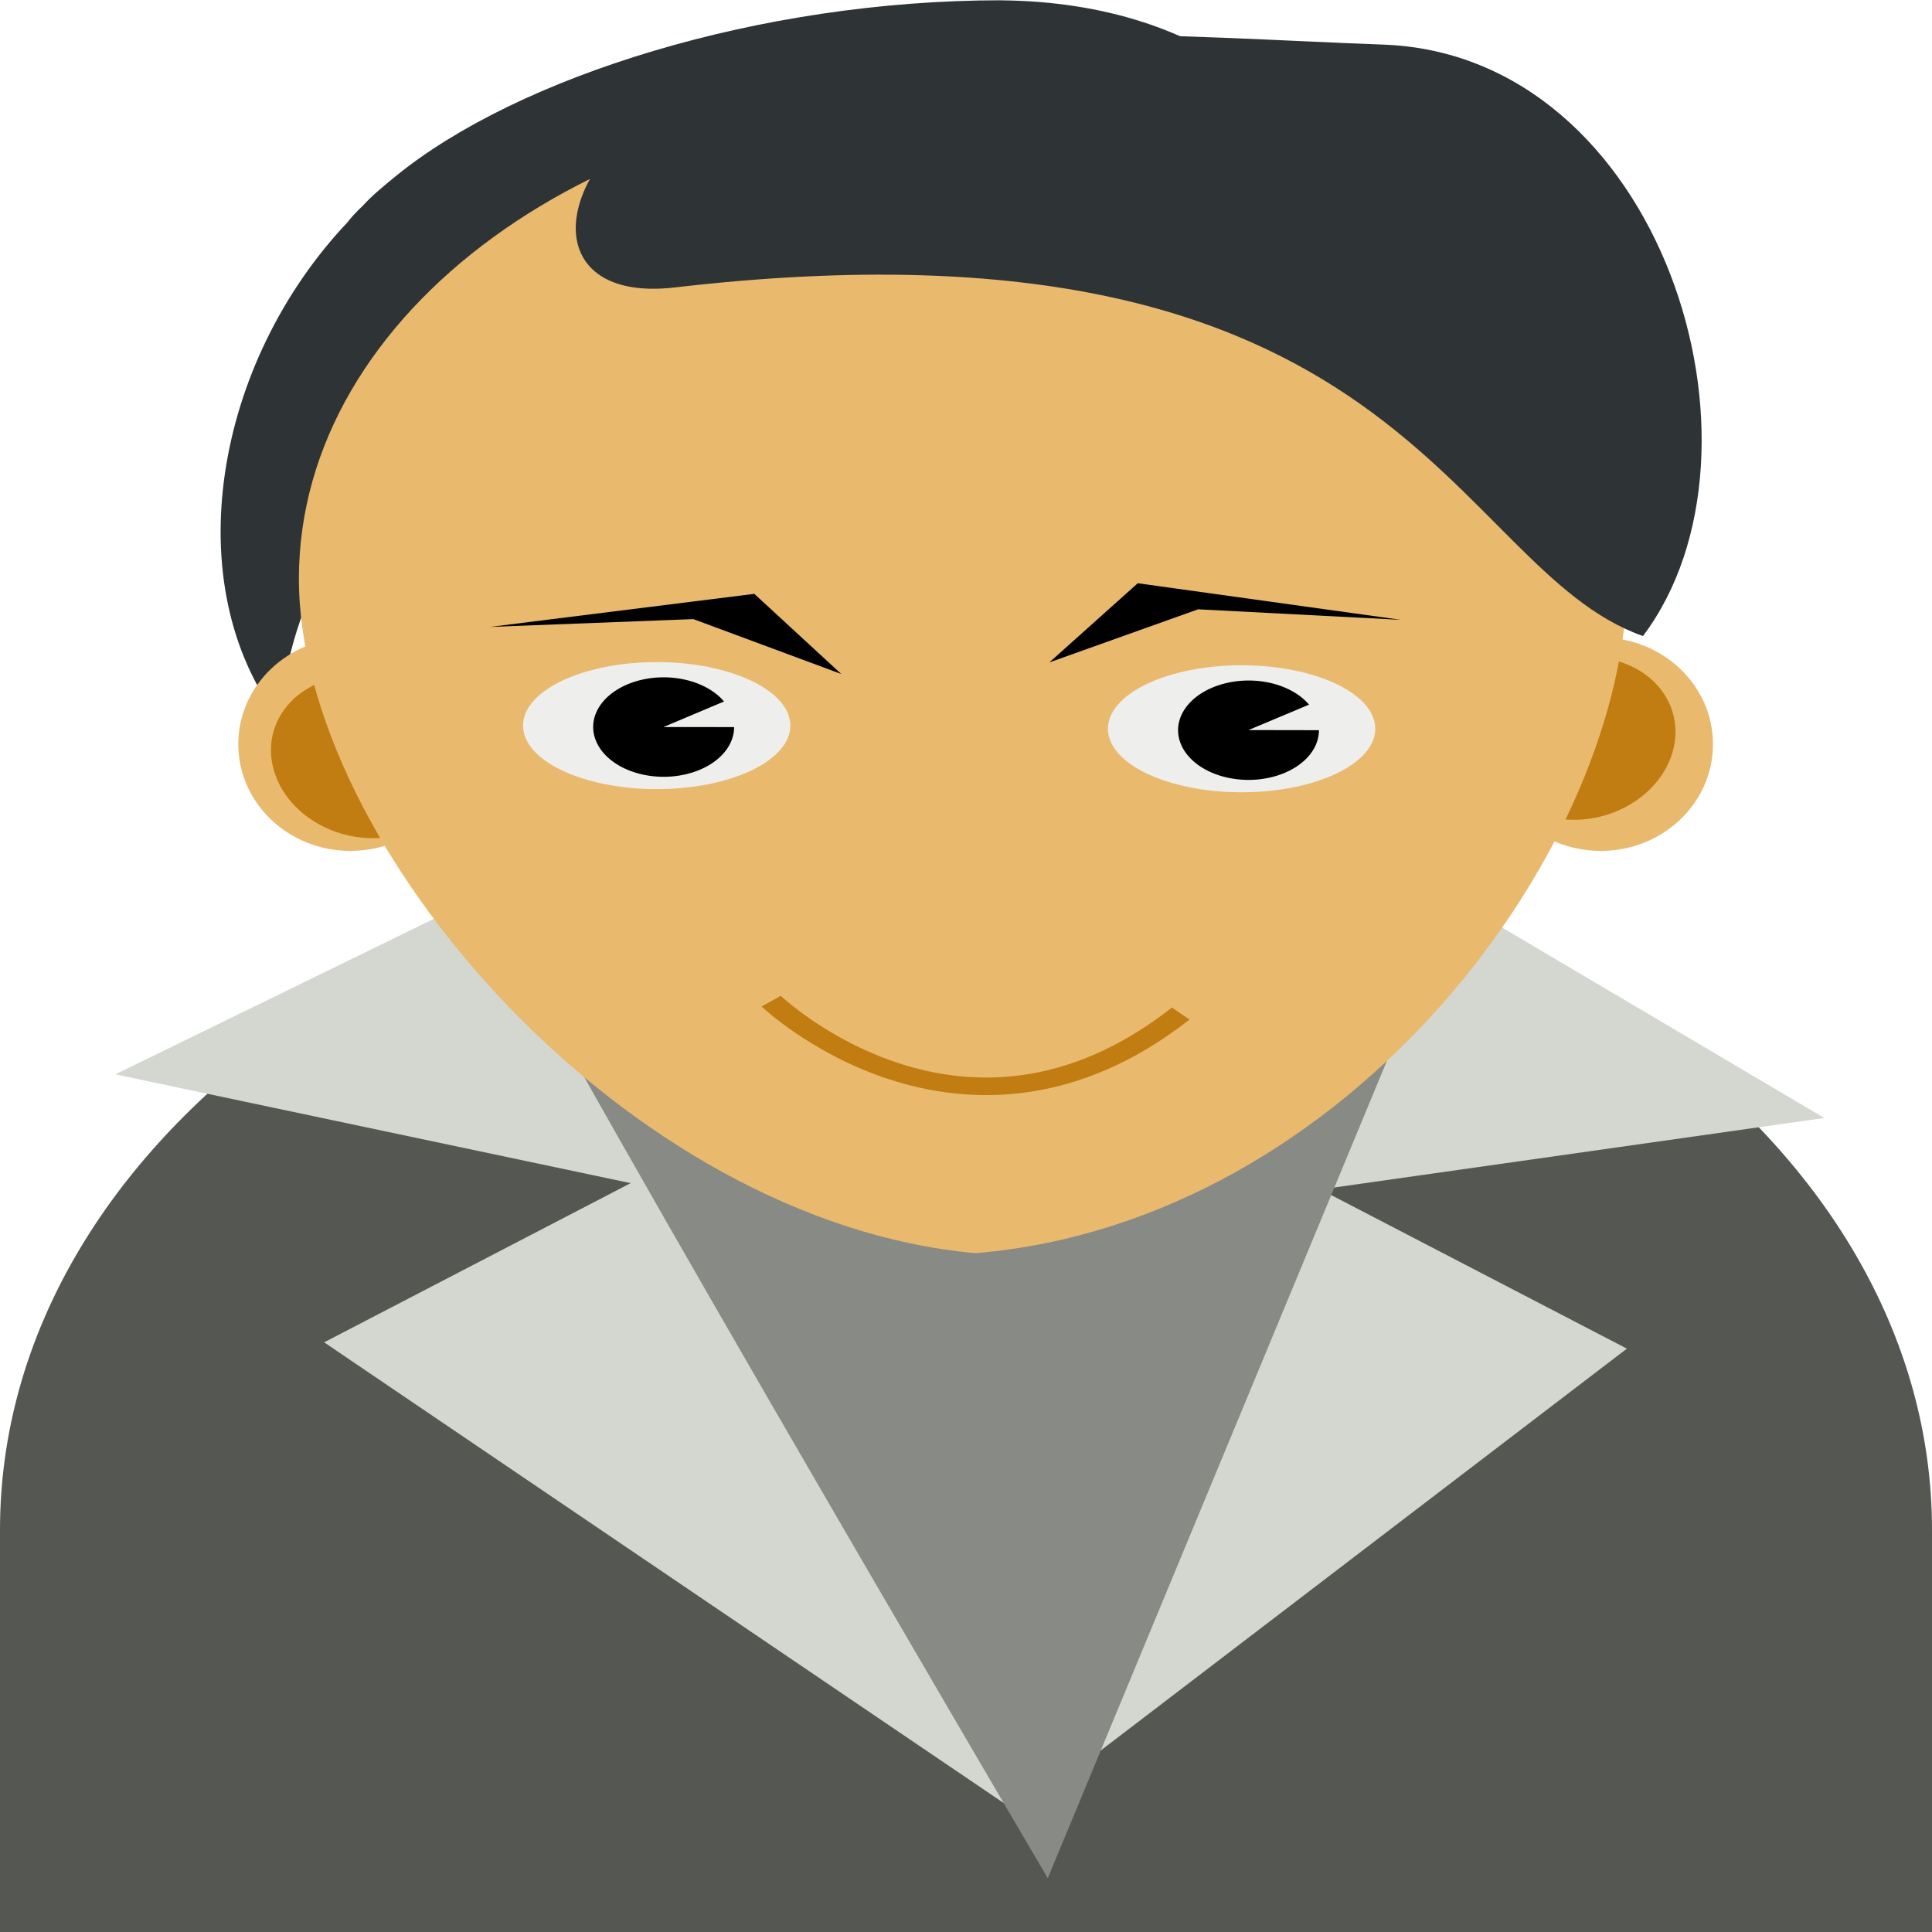
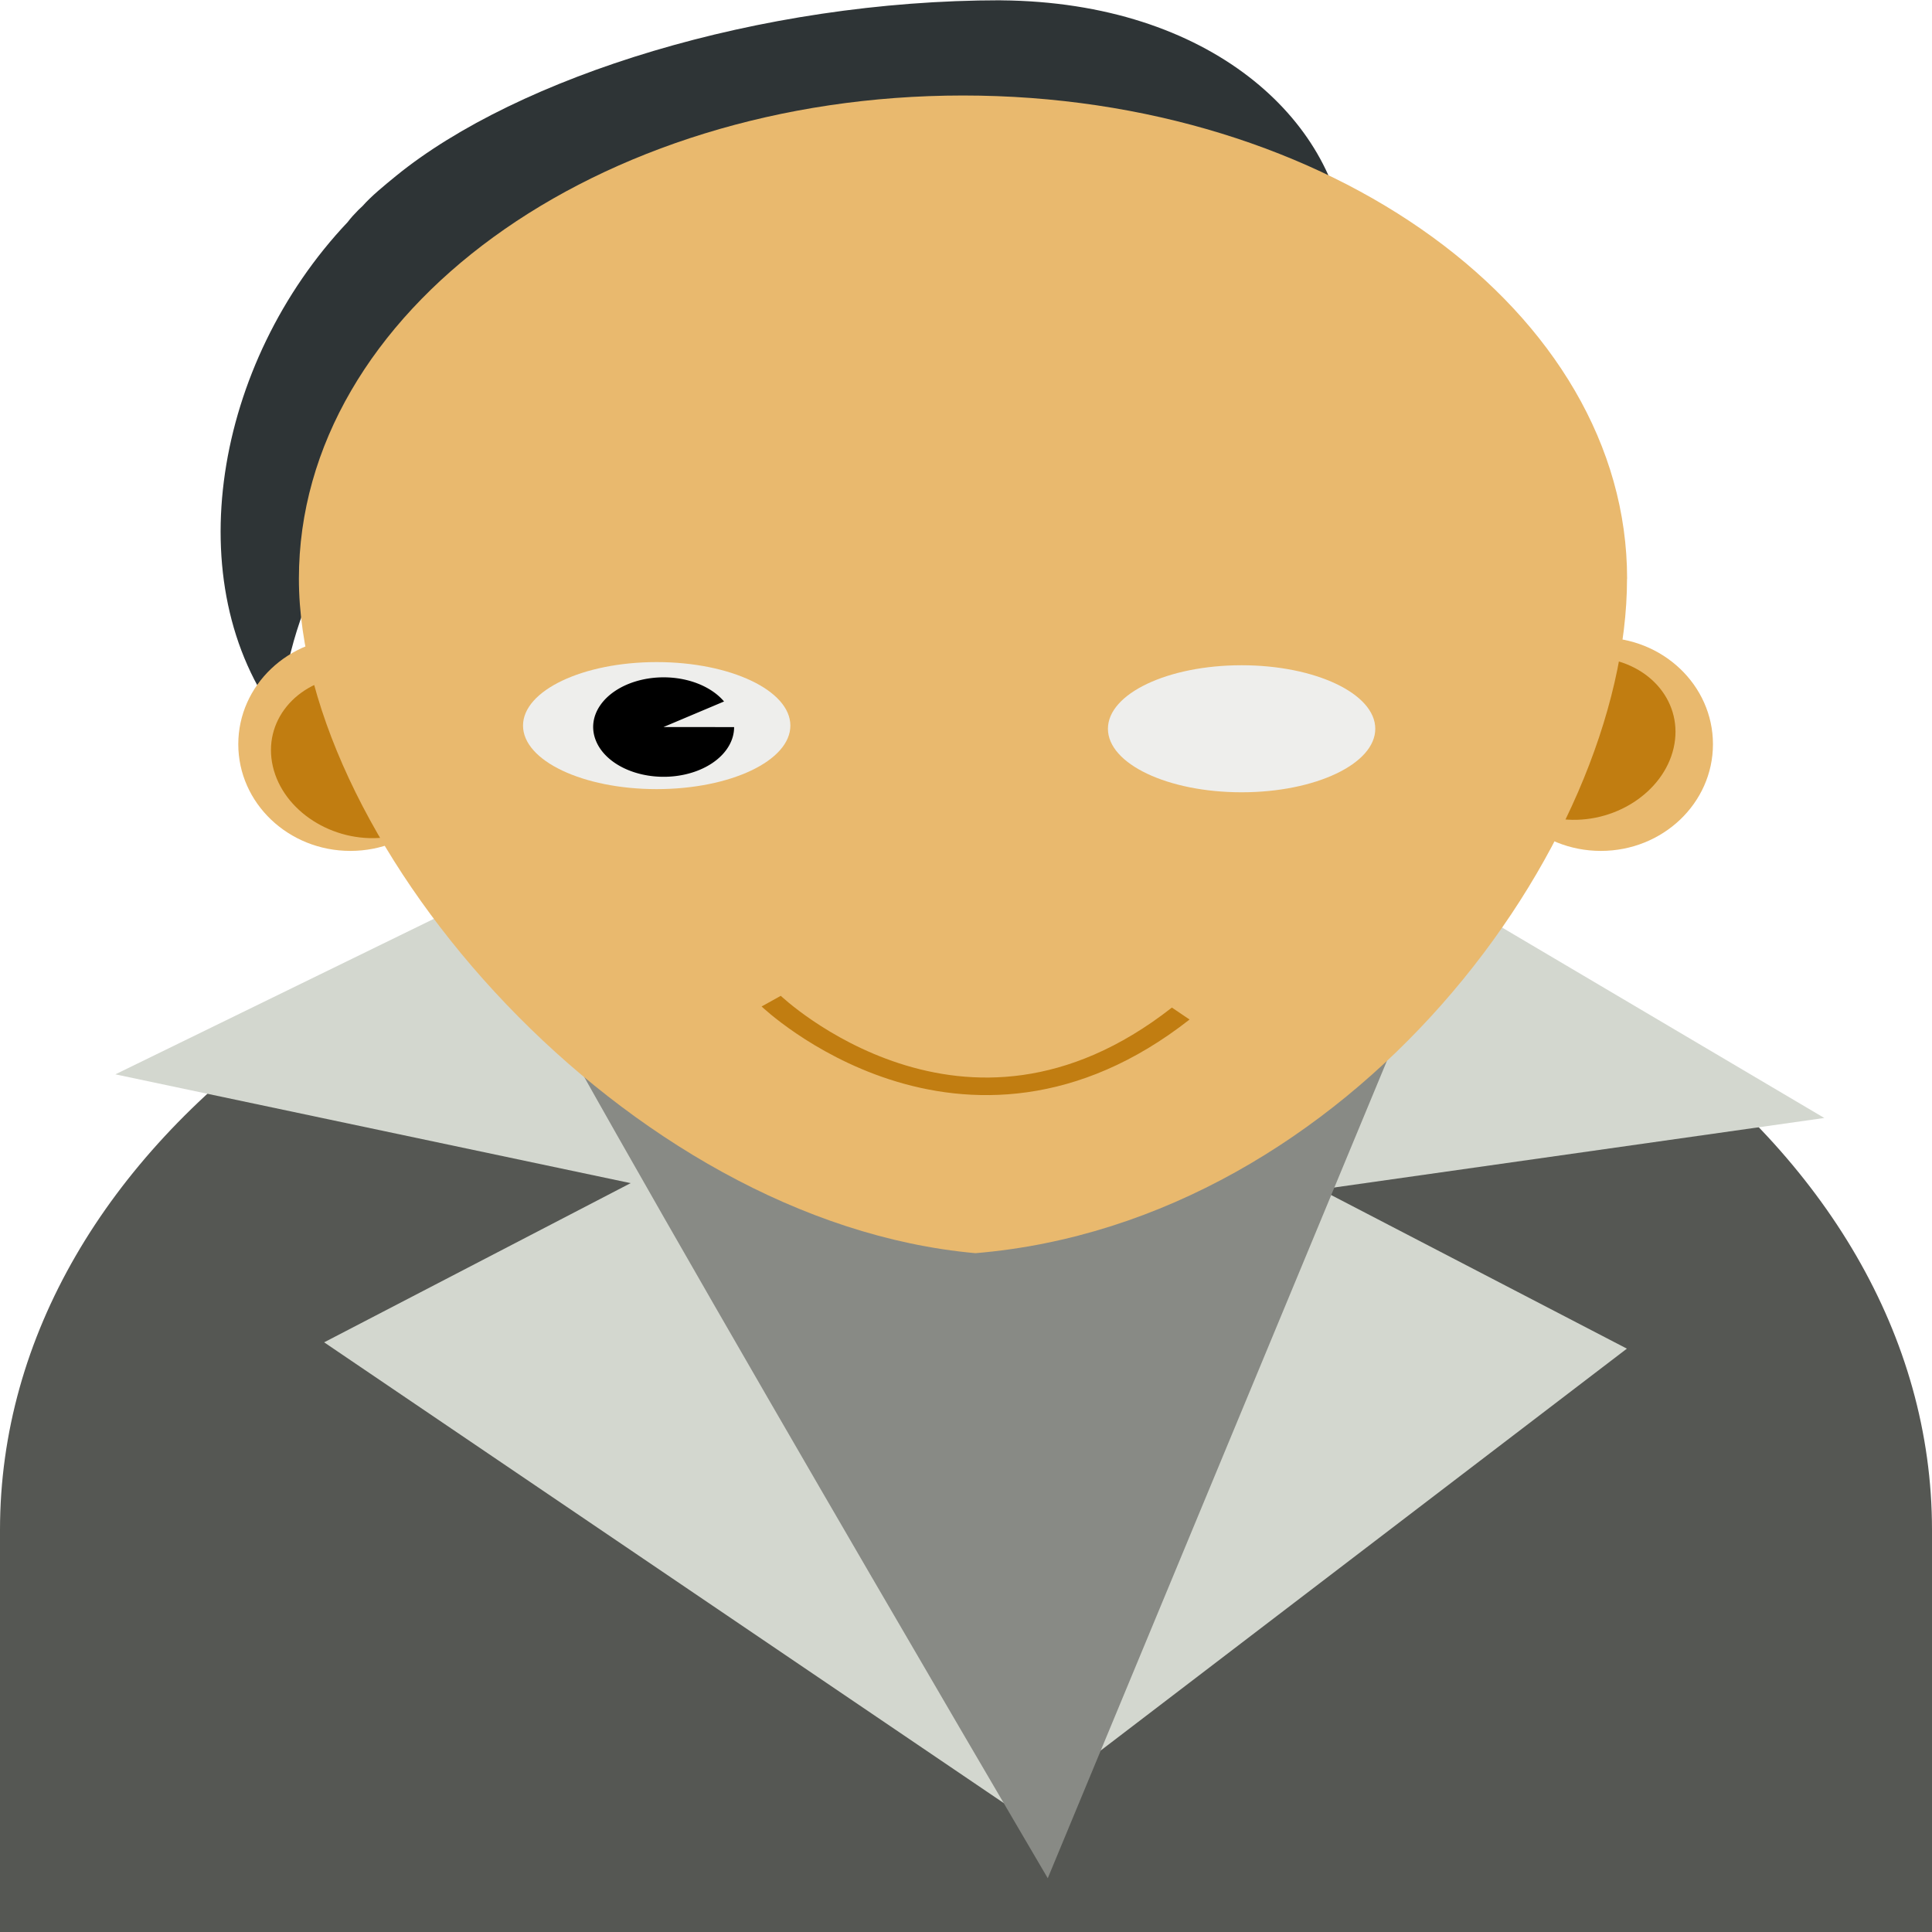
<svg xmlns="http://www.w3.org/2000/svg" width="200" height="200" viewBox="0 0 52.917 52.917">
  <path d="M26.458 22.654C11.8 22.654 0 31.24 0 41.904v11.013h52.917V41.905c0-10.665-11.8-19.25-26.46-19.25z" fill="#555753" />
  <path d="M13.343 24.454L3.16 29.426l14.113 2.98-8.395 4.36L27.9 49.662zM39.825 24.627l10.142 5.994-13.802 1.958 8.395 4.36L27.9 49.663z" fill="#d3d7cf" fill-rule="evenodd" />
  <path d="M13.343 24.454c0 .866 15.355 26.99 15.355 26.99l11.127-26.817-1.507-2.656-22.098.203z" fill="#888a85" fill-rule="evenodd" />
  <g transform="matrix(2.335 0 0 1.699 161.748 -310.736)">
    <path d="M-57.53 182.898c-2.837 0-5.67 1.235-7.097 2.833-.142.16-.284.318-.39.482l-.052.068c-.045.063-.09.13-.124.193-1.564 2.272-2.006 5.835-.8 8.022.13-2.05.857-3.53 1.808-4.623 1.547.833 4.153 1.082 6.725 1.082 5.767-.402 4.86-8-.07-8.056z" fill="#2e3436" />
    <ellipse cx="-50.493" cy="194.891" rx="1.315" ry="1.72" fill="#e9b96e" />
    <ellipse transform="matrix(-.99 -.142 -.166 .986 0 0)" cx="17.677" cy="200.111" rx="1.09" ry="1.32" fill="#c17d11" />
    <ellipse cx="-65.161" cy="194.891" rx="1.315" ry="1.72" fill="#e9b96e" />
    <ellipse transform="matrix(.99 -.142 .166 .986 0 0)" cx="-96.495" cy="183.968" rx="1.09" ry="1.32" fill="#c17d11" />
    <path d="M-50.186 192.223c0 4.3-3.24 10.368-7.643 10.873-4.095-.505-7.936-6.572-7.936-10.873 0-4.3 3.49-7.79 7.79-7.79s7.79 3.49 7.79 7.79z" fill="#e9b96e" />
    <ellipse cx="-61.568" cy="194.591" rx="1.568" ry="1.024" fill="#eeeeec" />
-     <path d="M-63.523 193l3.1-.533 1.02 1.292-1.735-.885zM-52.838 192.886l-3.087-.59-1.037 1.276 1.745-.856z" fill-rule="evenodd" />
    <path d="M-60.66 194.615a.826.8 0 0 1-.715.794.826.8 0 0 1-.908-.582.826.8 0 0 1 .472-.95.826.8 0 0 1 1.033.325l-.71.412z" />
    <ellipse cx="-54.707" cy="194.642" rx="1.568" ry="1.024" fill="#eeeeec" />
-     <path d="M-53.8 194.665a.826.8 0 0 1-.714.794.826.8 0 0 1-.908-.58.826.8 0 0 1 .472-.95.826.8 0 0 1 1.034.324l-.71.41z" />
    <path d="M-60.225 199.033s2.25 2.952 4.804.2" fill="none" stroke="#c17d11" stroke-width=".283" />
-     <path d="M-50 193.147c-2.27-1.105-2.78-6.99-11.353-5.62-1.756.283-1.456-2.295.43-3.337 1.984-1.105 5.66-.686 7.87-.578 3.275.153 4.703 6.532 3.054 9.535z" fill="#2e3436" />
  </g>
</svg>